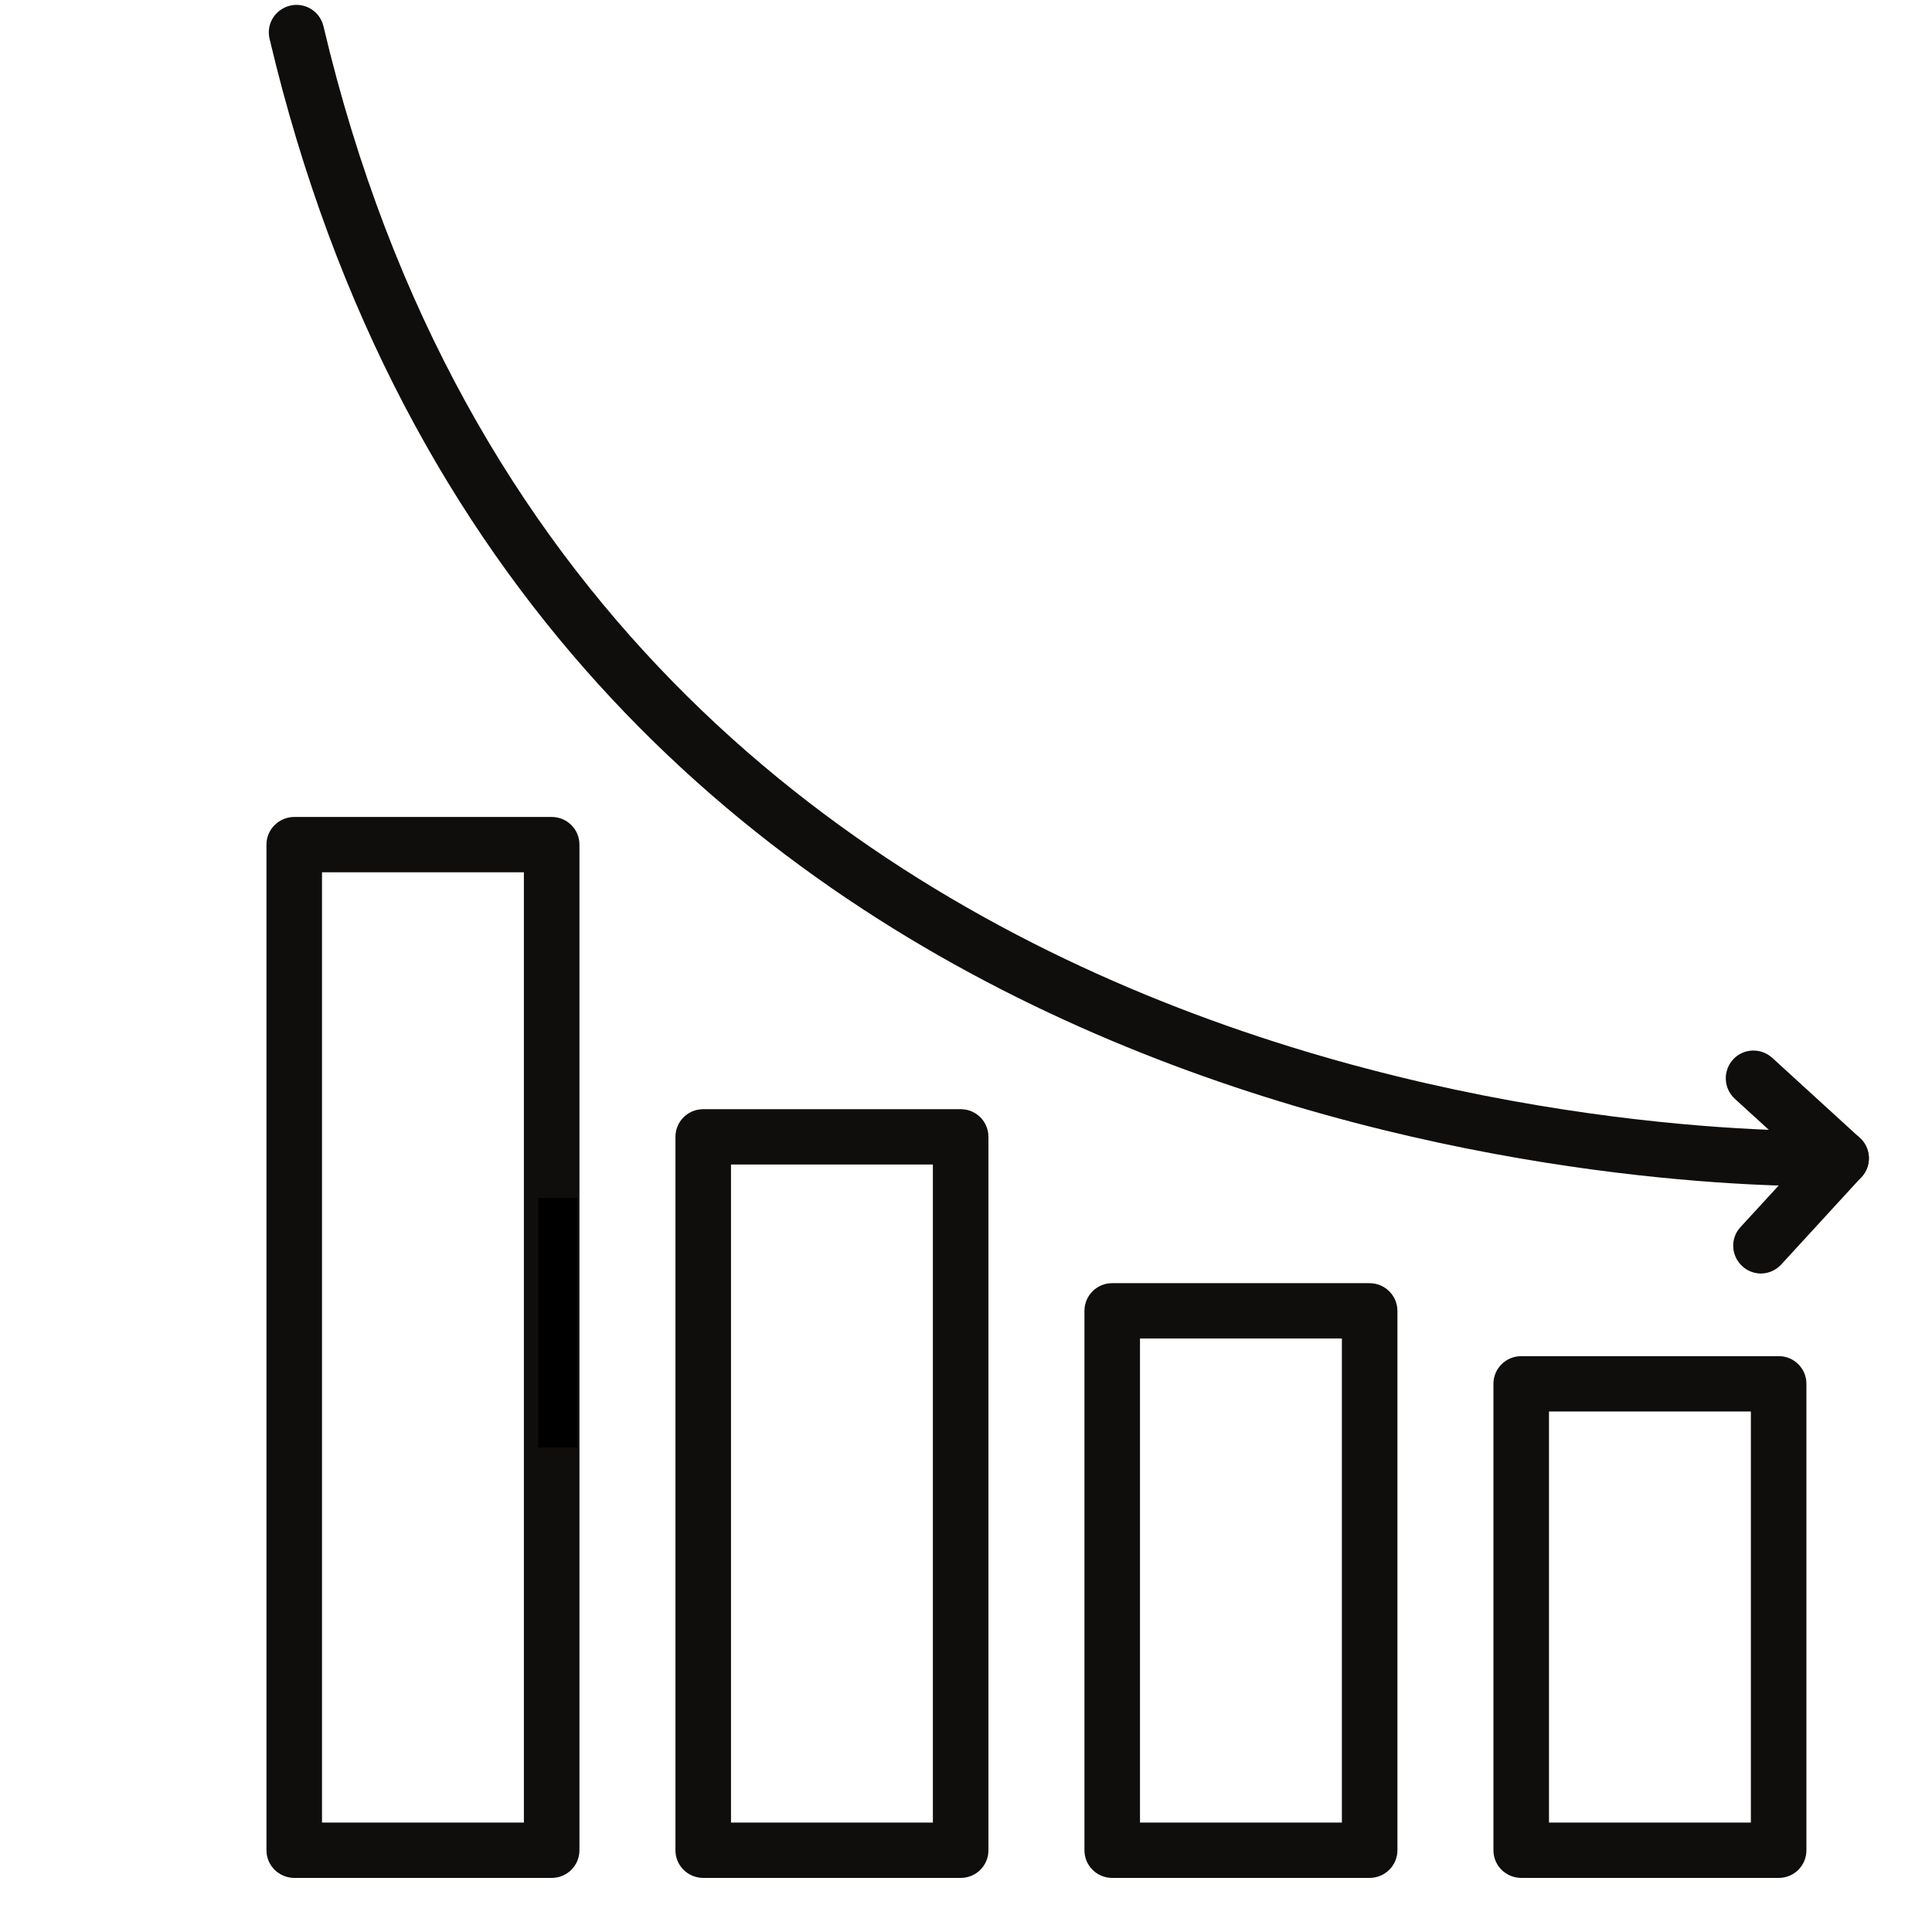
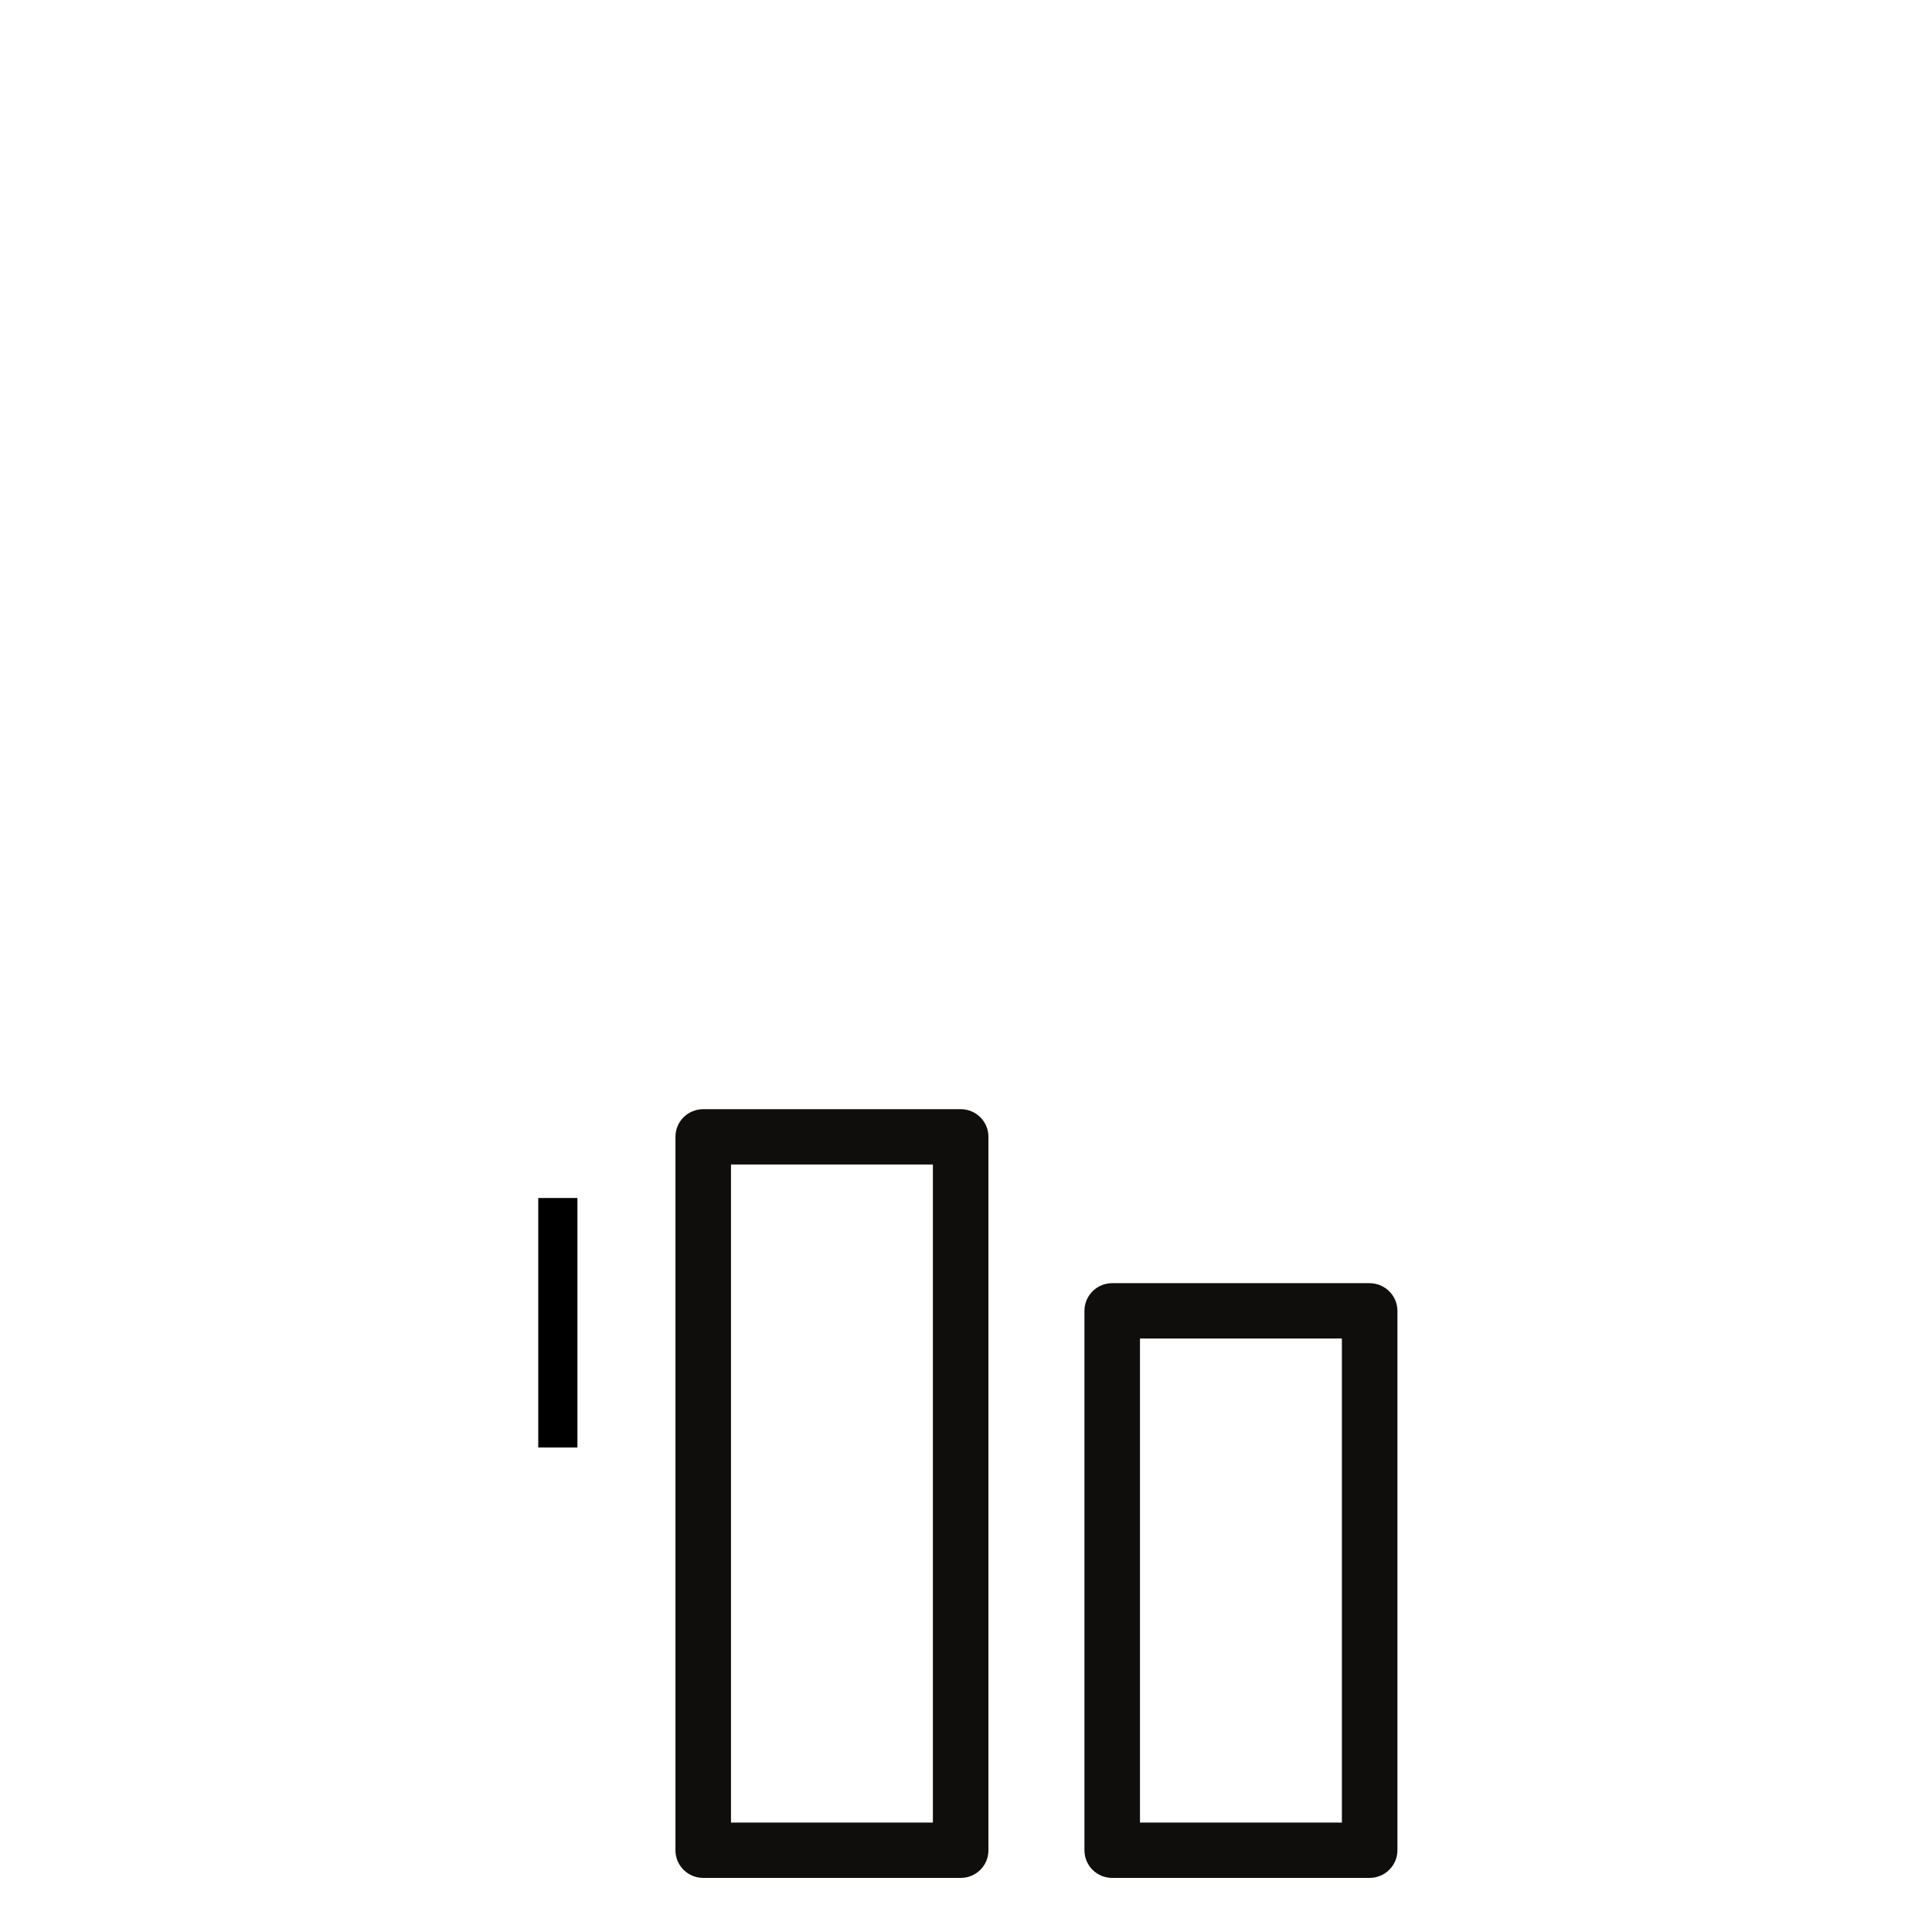
<svg xmlns="http://www.w3.org/2000/svg" width="48" zoomAndPan="magnify" viewBox="0 0 36 36" height="48" preserveAspectRatio="xMidYMid meet" version="1.0">
  <defs>
    <clipPath id="d4051f7ba4">
-       <path d="M 4.957 15 L 11 15 L 11 35 L 4.957 35 Z M 4.957 15 " clip-rule="nonzero" />
-     </clipPath>
+       </clipPath>
    <clipPath id="4688eed7f6">
-       <path d="M 32 19 L 34.875 19 L 34.875 24 L 32 24 Z M 32 19 " clip-rule="nonzero" />
-     </clipPath>
+       </clipPath>
    <clipPath id="cae3dacc12">
-       <path d="M 5 0 L 34.875 0 L 34.875 23 L 5 23 Z M 5 0 " clip-rule="nonzero" />
-     </clipPath>
+       </clipPath>
  </defs>
-   <path fill="#0f0e0c" d="M 28.863 33.961 L 32.625 33.961 L 32.625 26.301 L 28.863 26.301 Z M 33.145 34.992 L 28.348 34.992 C 28.059 34.992 27.828 34.762 27.828 34.477 L 27.828 25.785 C 27.828 25.5 28.059 25.27 28.348 25.27 L 33.145 25.27 C 33.43 25.27 33.66 25.5 33.66 25.785 L 33.66 34.477 C 33.66 34.762 33.43 34.992 33.145 34.992 " fill-opacity="1" fill-rule="nonzero" />
  <path fill="#0f0e0c" d="M 21.242 33.961 L 25.004 33.961 L 25.004 24.941 L 21.242 24.941 Z M 25.52 34.992 L 20.723 34.992 C 20.438 34.992 20.207 34.762 20.207 34.477 L 20.207 24.426 C 20.207 24.141 20.438 23.91 20.723 23.91 L 25.52 23.91 C 25.805 23.91 26.039 24.141 26.039 24.426 L 26.039 34.477 C 26.039 34.762 25.805 34.992 25.52 34.992 " fill-opacity="1" fill-rule="nonzero" />
  <path fill="#0f0e0c" d="M 13.621 33.961 L 17.383 33.961 L 17.383 21.699 L 13.621 21.699 Z M 17.902 34.992 L 13.105 34.992 C 12.816 34.992 12.586 34.762 12.586 34.477 L 12.586 21.184 C 12.586 20.898 12.816 20.668 13.105 20.668 L 17.902 20.668 C 18.188 20.668 18.418 20.898 18.418 21.184 L 18.418 34.477 C 18.418 34.762 18.188 34.992 17.902 34.992 " fill-opacity="1" fill-rule="nonzero" />
  <g clip-path="url(#d4051f7ba4)">
    <path fill="#0f0e0c" d="M 6 33.961 L 9.762 33.961 L 9.762 16.254 L 6 16.254 Z M 10.281 34.992 L 5.484 34.992 C 5.199 34.992 4.965 34.762 4.965 34.477 L 4.965 15.738 C 4.965 15.453 5.199 15.223 5.484 15.223 L 10.281 15.223 C 10.566 15.223 10.797 15.453 10.797 15.738 L 10.797 34.477 C 10.797 34.762 10.566 34.992 10.281 34.992 " fill-opacity="1" fill-rule="nonzero" />
  </g>
  <g clip-path="url(#4688eed7f6)">
    <path fill="#0f0e0c" d="M 32.812 23.73 C 32.688 23.73 32.562 23.684 32.465 23.594 C 32.254 23.402 32.238 23.074 32.43 22.867 L 33.578 21.617 L 32.324 20.473 C 32.113 20.277 32.102 19.953 32.293 19.742 C 32.484 19.531 32.812 19.52 33.023 19.711 L 34.656 21.203 C 34.867 21.395 34.879 21.723 34.688 21.93 L 33.191 23.562 C 33.09 23.672 32.949 23.73 32.812 23.73 " fill-opacity="1" fill-rule="nonzero" />
  </g>
  <g clip-path="url(#cae3dacc12)">
-     <path fill="#0f0e0c" d="M 33.93 22.105 C 30.77 22.105 9.891 21.309 5.023 0.723 C 4.957 0.445 5.129 0.172 5.406 0.105 C 5.684 0.039 5.961 0.211 6.027 0.488 C 11.07 21.82 34.051 21.074 34.285 21.07 C 34.566 21.051 34.812 21.277 34.824 21.562 C 34.836 21.844 34.617 22.086 34.328 22.098 C 34.312 22.102 34.176 22.105 33.93 22.105 " fill-opacity="1" fill-rule="nonzero" />
-   </g>
+     </g>
  <path stroke-linecap="butt" transform="matrix(0, -0.73, 0.73, 0, 10.031, 26.974)" fill="none" stroke-linejoin="miter" d="M 0.002 0.498 L 6.372 0.498 " stroke="#000000" stroke-width="1" stroke-opacity="1" stroke-miterlimit="4" />
</svg>